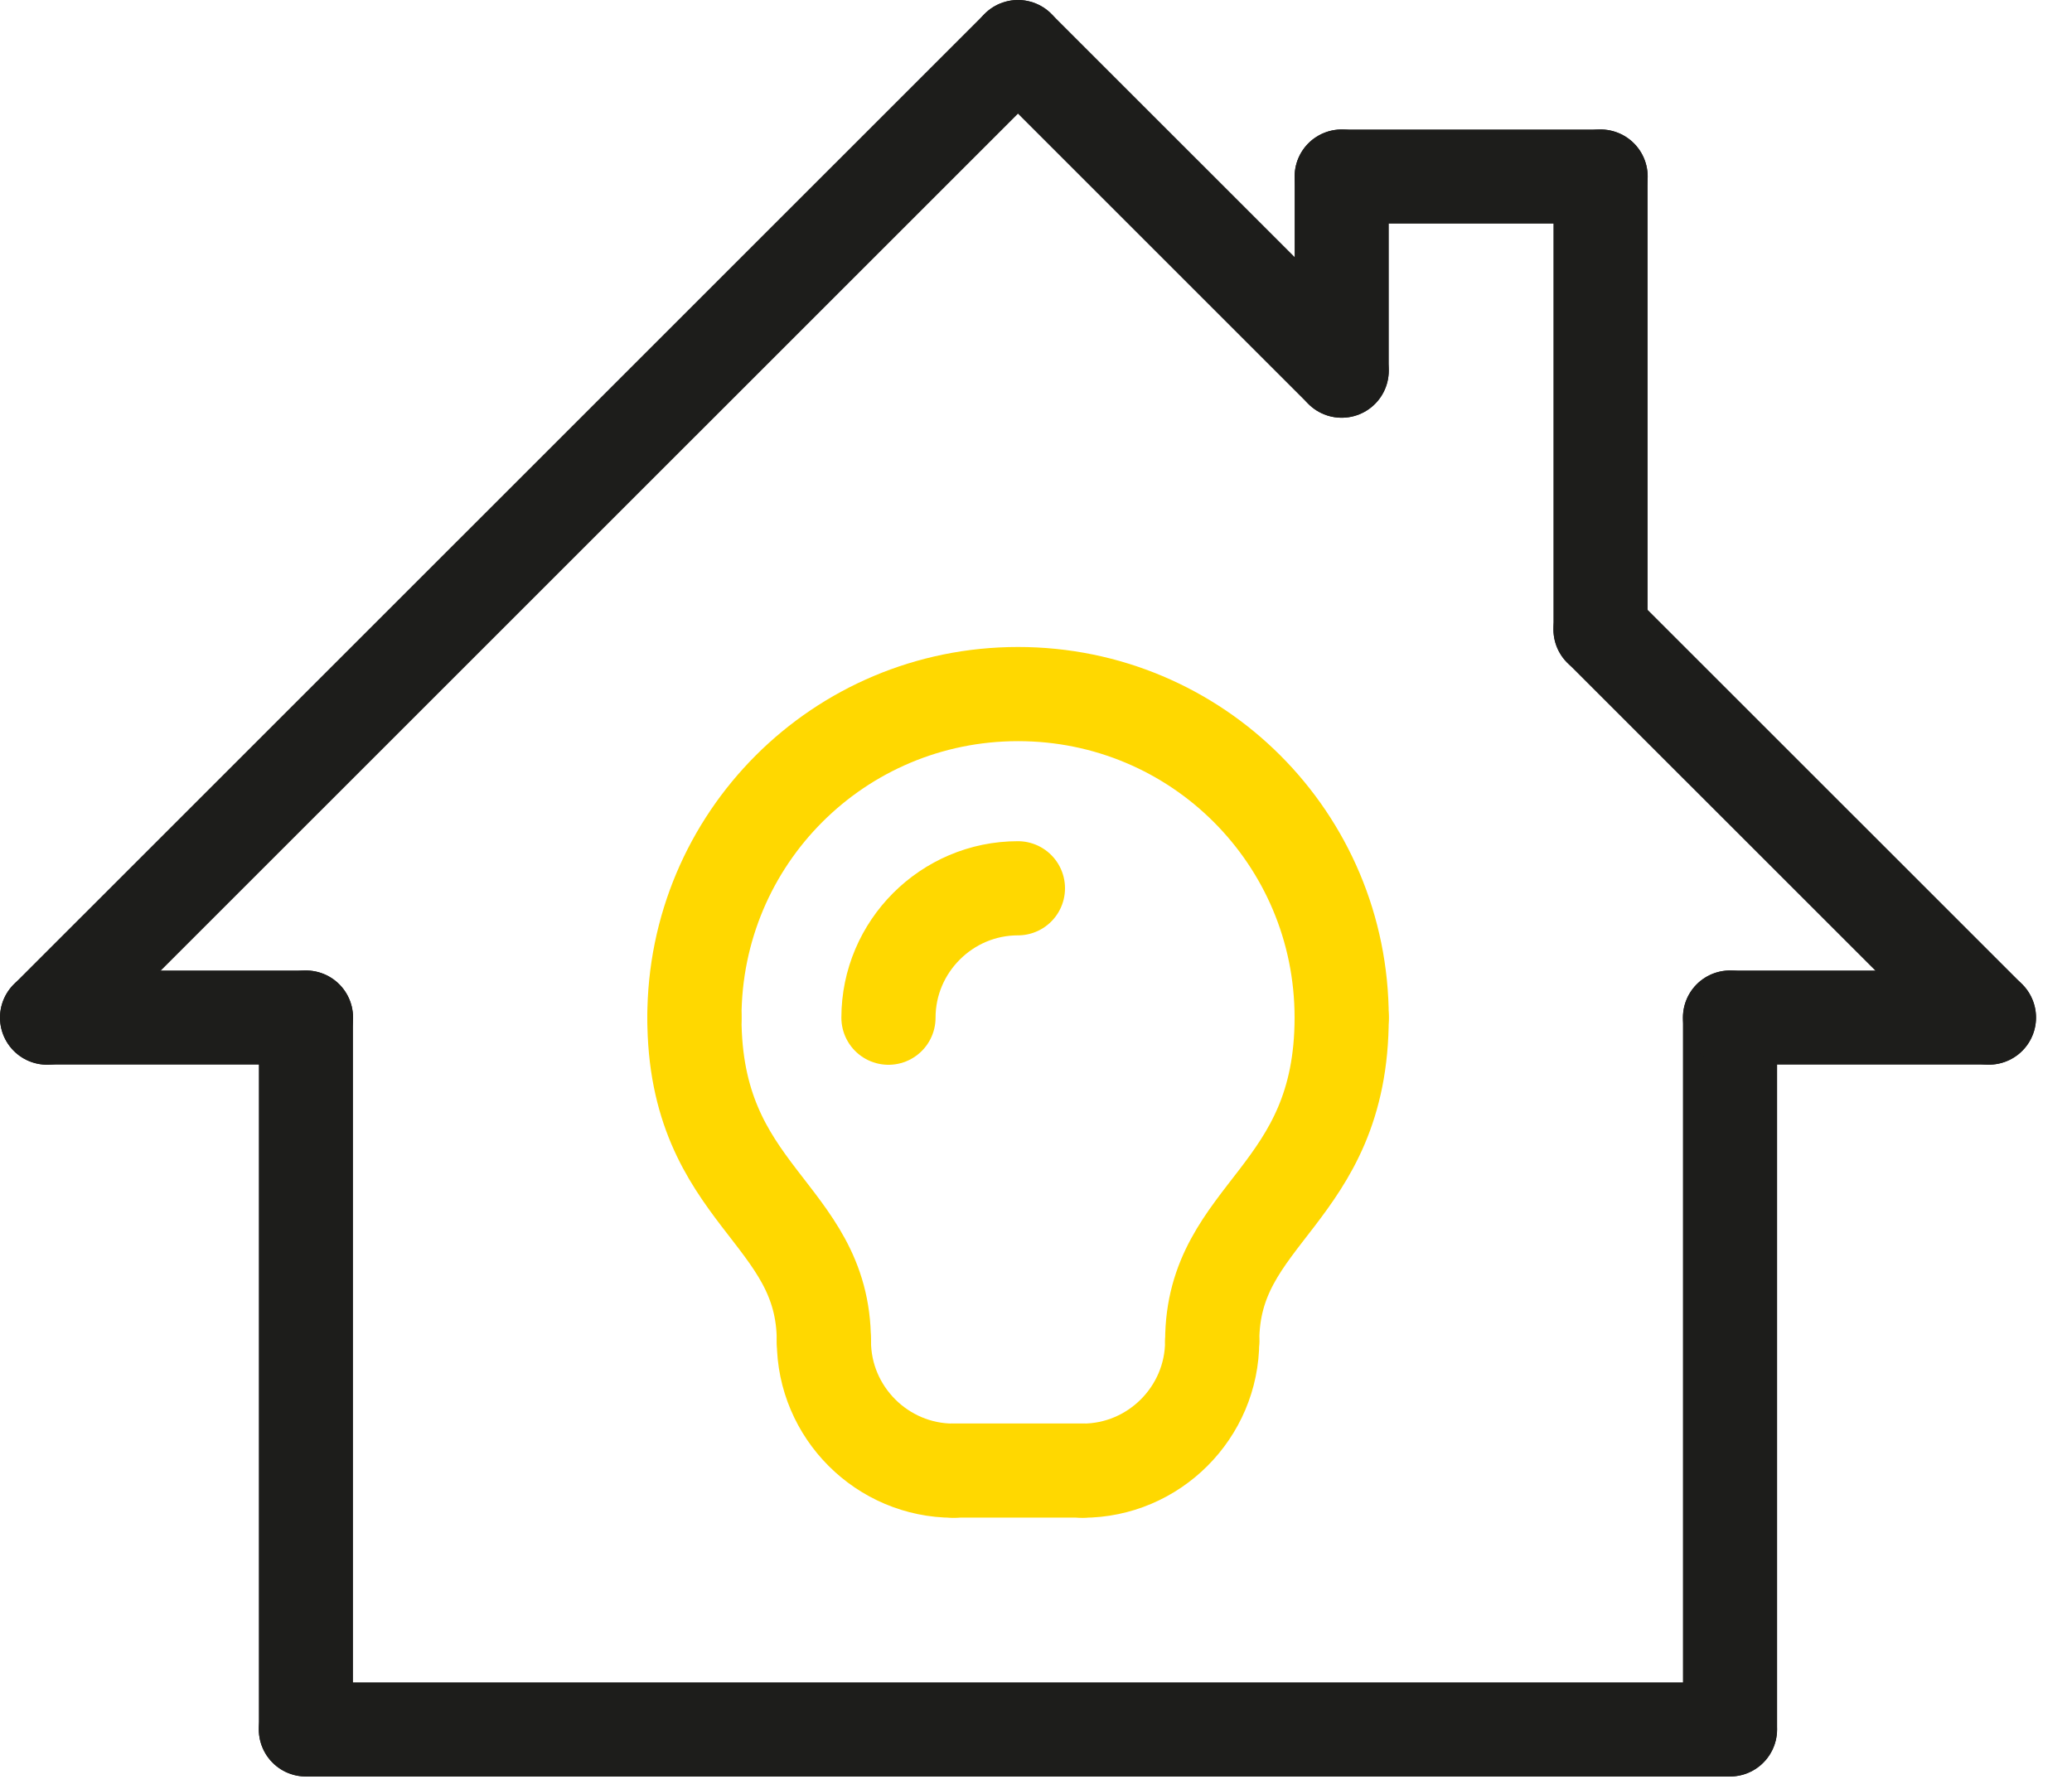
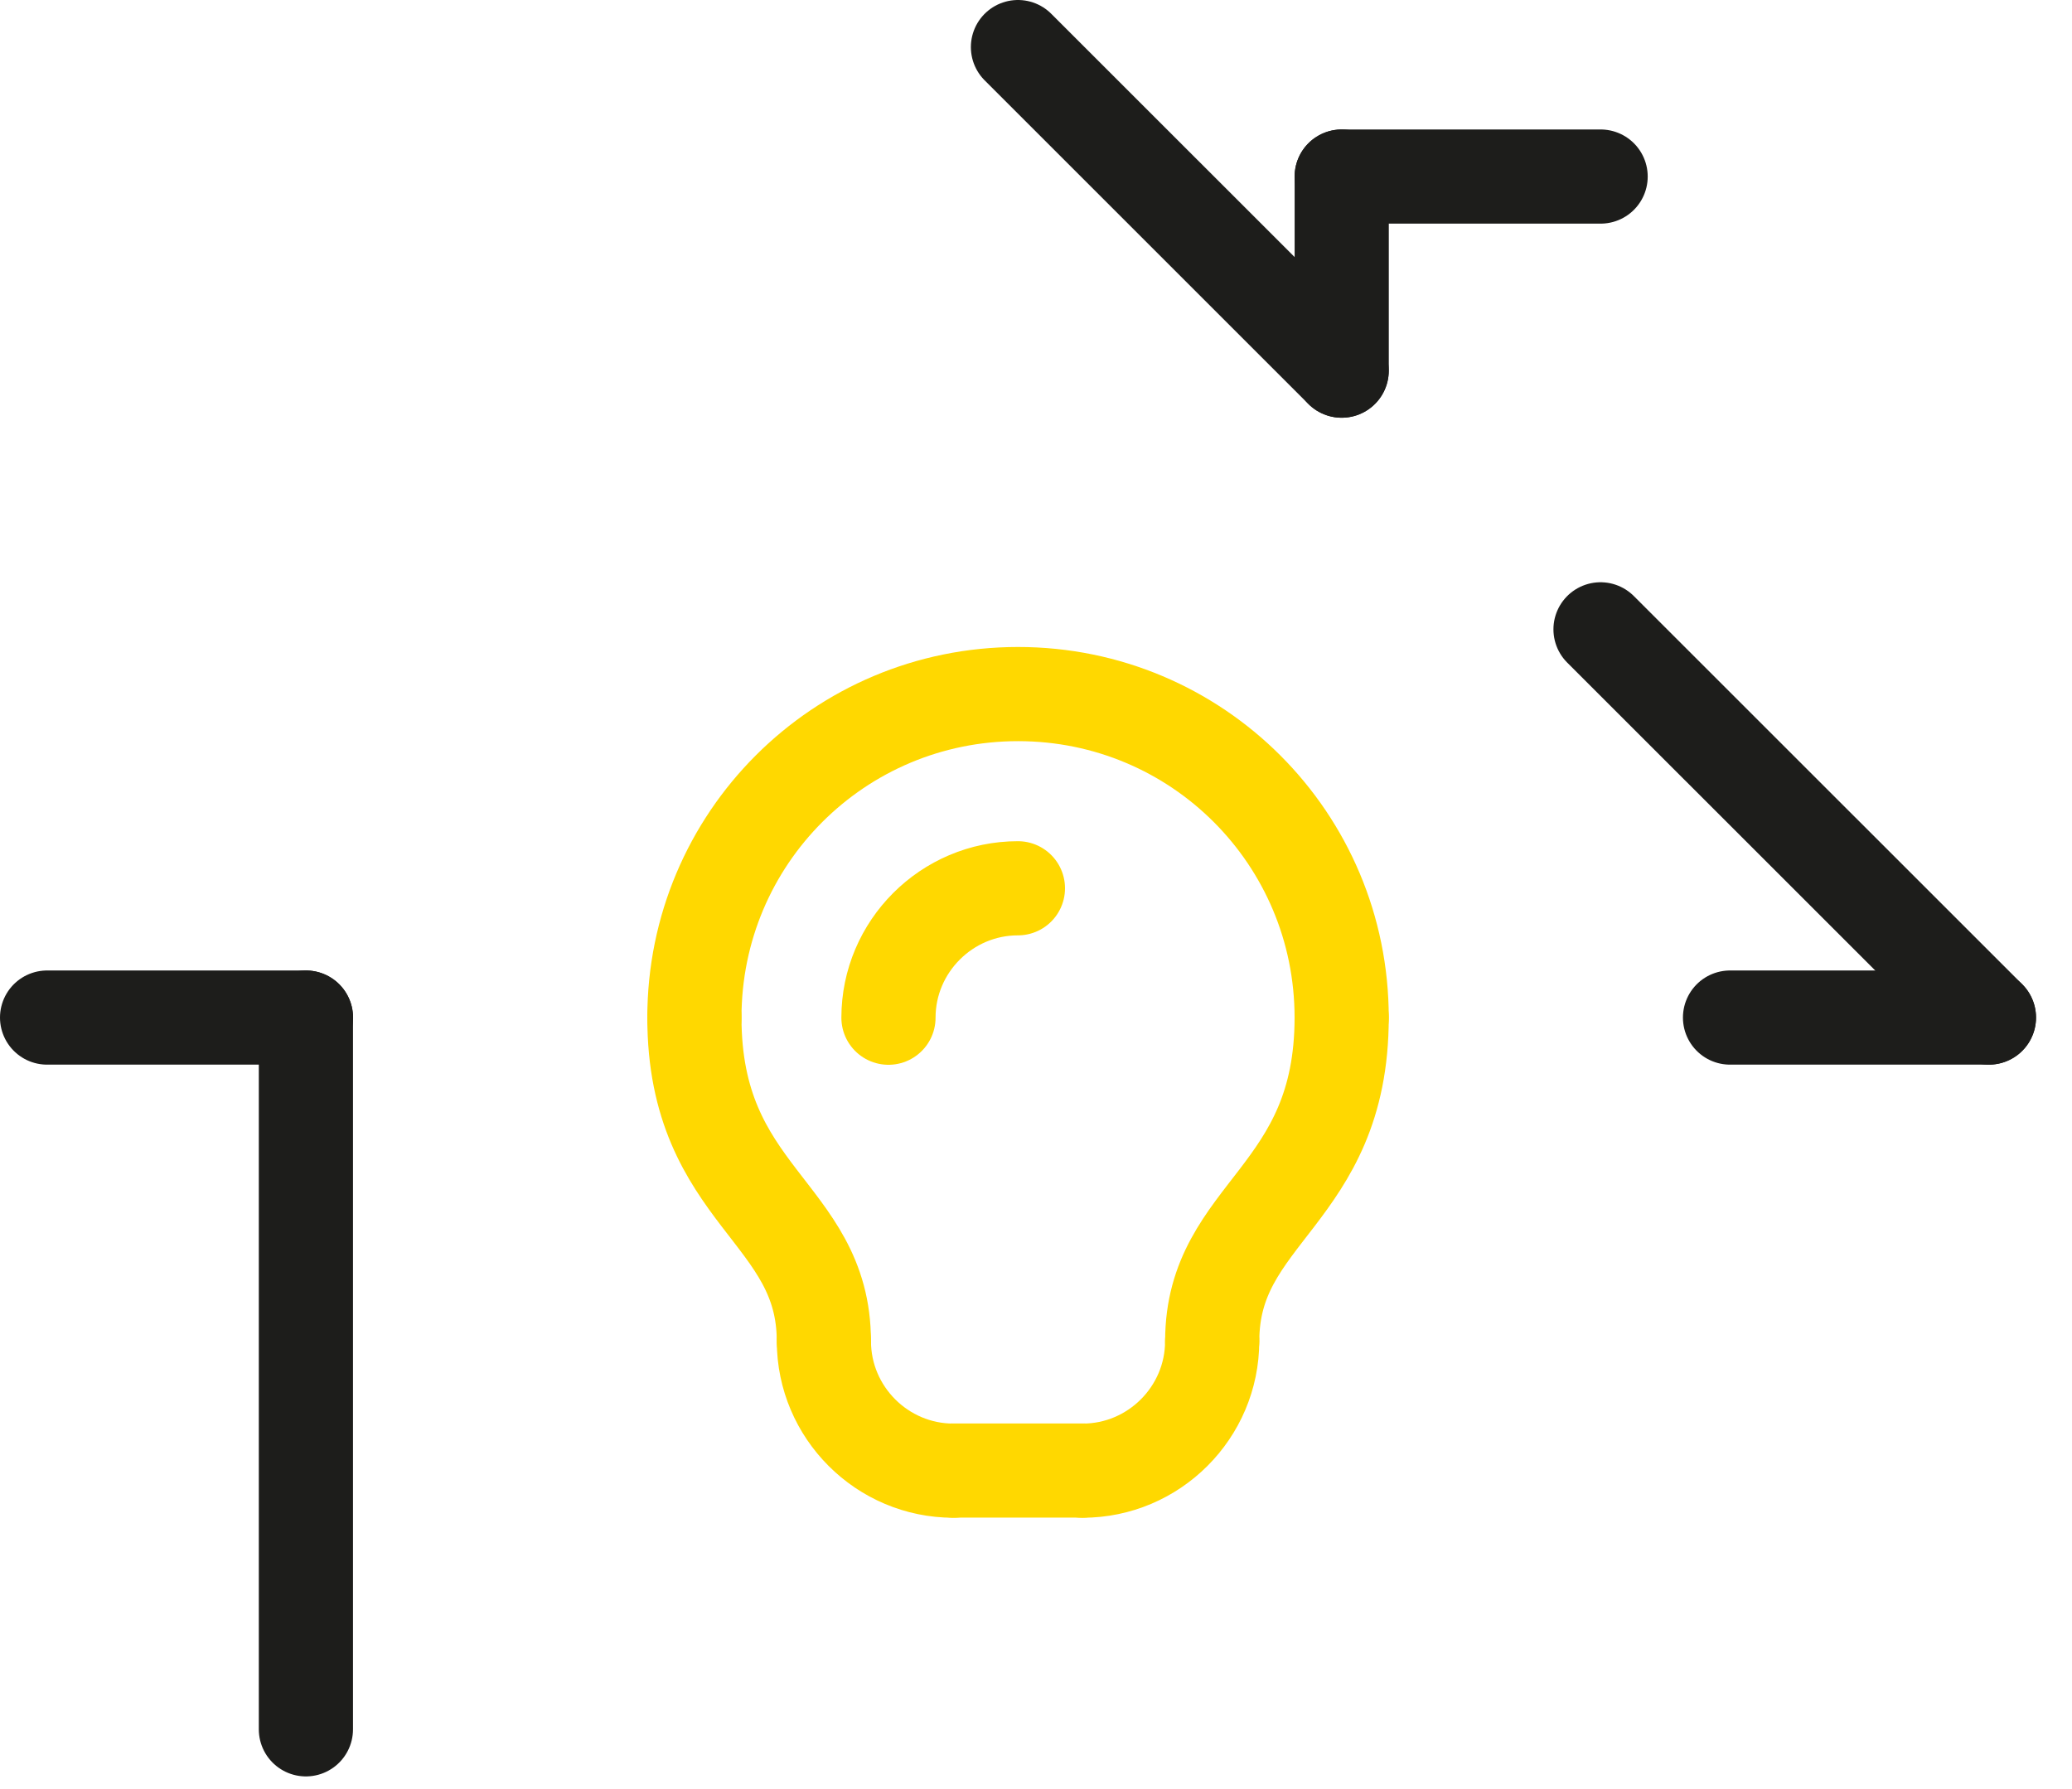
<svg xmlns="http://www.w3.org/2000/svg" width="44" height="38" viewBox="0 0 44 38" fill="none">
  <g id="&lt;Group&gt;">
-     <path id="&lt;Path&gt;" d="M1 21.615L21.618 1" stroke="#1D1D1B" stroke-width="2" stroke-linecap="round" stroke-linejoin="round" />
    <path id="&lt;Path&gt;_2" d="M28.49 7.872L21.617 1" stroke="#1D1D1B" stroke-width="2" stroke-linecap="round" stroke-linejoin="round" />
    <path id="&lt;Path&gt;_3" d="M28.492 7.873V3.75" stroke="#1D1D1B" stroke-width="2" stroke-linecap="round" stroke-linejoin="round" />
-     <path id="&lt;Path&gt;_4" d="M33.988 13.37V3.75" stroke="#1D1D1B" stroke-width="2" stroke-linecap="round" stroke-linejoin="round" />
    <path id="&lt;Path&gt;_5" d="M28.492 3.75H33.99" stroke="#1D1D1B" stroke-width="2" stroke-linecap="round" stroke-linejoin="round" />
    <path id="&lt;Path&gt;_6" d="M33.988 13.367L42.236 21.613" stroke="#1D1D1B" stroke-width="2" stroke-linecap="round" stroke-linejoin="round" />
    <path id="&lt;Path&gt;_7" d="M6.496 21.613V36.731" stroke="#1D1D1B" stroke-width="2" stroke-linecap="round" stroke-linejoin="round" />
-     <path id="&lt;Path&gt;_8" d="M36.738 21.613V36.731" stroke="#1D1D1B" stroke-width="2" stroke-linecap="round" stroke-linejoin="round" />
-     <path id="&lt;Path&gt;_9" d="M6.496 36.734H36.736" stroke="#1D1D1B" stroke-width="2" stroke-linecap="round" stroke-linejoin="round" />
    <path id="&lt;Path&gt;_10" d="M1 21.613H6.498" stroke="#1D1D1B" stroke-width="2" stroke-linecap="round" stroke-linejoin="round" />
    <path id="&lt;Path&gt;_11" d="M42.236 21.613H36.738" stroke="#1D1D1B" stroke-width="2" stroke-linecap="round" stroke-linejoin="round" />
    <path id="&lt;Path&gt;_12" d="M17.495 28.485C17.495 25.736 14.746 25.416 14.746 21.613" stroke="#FFD800" stroke-width="2" stroke-linecap="round" stroke-linejoin="round" />
    <path id="&lt;Path&gt;_13" d="M28.491 21.613C28.491 25.416 25.742 25.736 25.742 28.485" stroke="#FFD800" stroke-width="2" stroke-linecap="round" stroke-linejoin="round" />
    <path id="&lt;Path&gt;_14" d="M14.746 21.614C14.746 17.811 17.816 14.742 21.619 14.742C25.422 14.742 28.491 17.811 28.491 21.614" stroke="#FFD800" stroke-width="2" stroke-linecap="round" stroke-linejoin="round" />
    <path id="&lt;Path&gt;_15" d="M18.867 21.616C18.867 20.104 20.104 18.867 21.616 18.867" stroke="#FFD800" stroke-width="2" stroke-linecap="round" stroke-linejoin="round" />
    <path id="&lt;Path&gt;_16" d="M17.496 28.488C17.496 30 18.733 31.237 20.245 31.237" stroke="#FFD800" stroke-width="2" stroke-linecap="round" stroke-linejoin="round" />
    <path id="&lt;Path&gt;_17" d="M25.741 28.488C25.741 30 24.504 31.237 22.992 31.237" stroke="#FFD800" stroke-width="2" stroke-linecap="round" stroke-linejoin="round" />
    <path id="&lt;Path&gt;_18" d="M20.242 31.234H22.991" stroke="#FFD800" stroke-width="2" stroke-linecap="round" stroke-linejoin="round" />
  </g>
</svg>